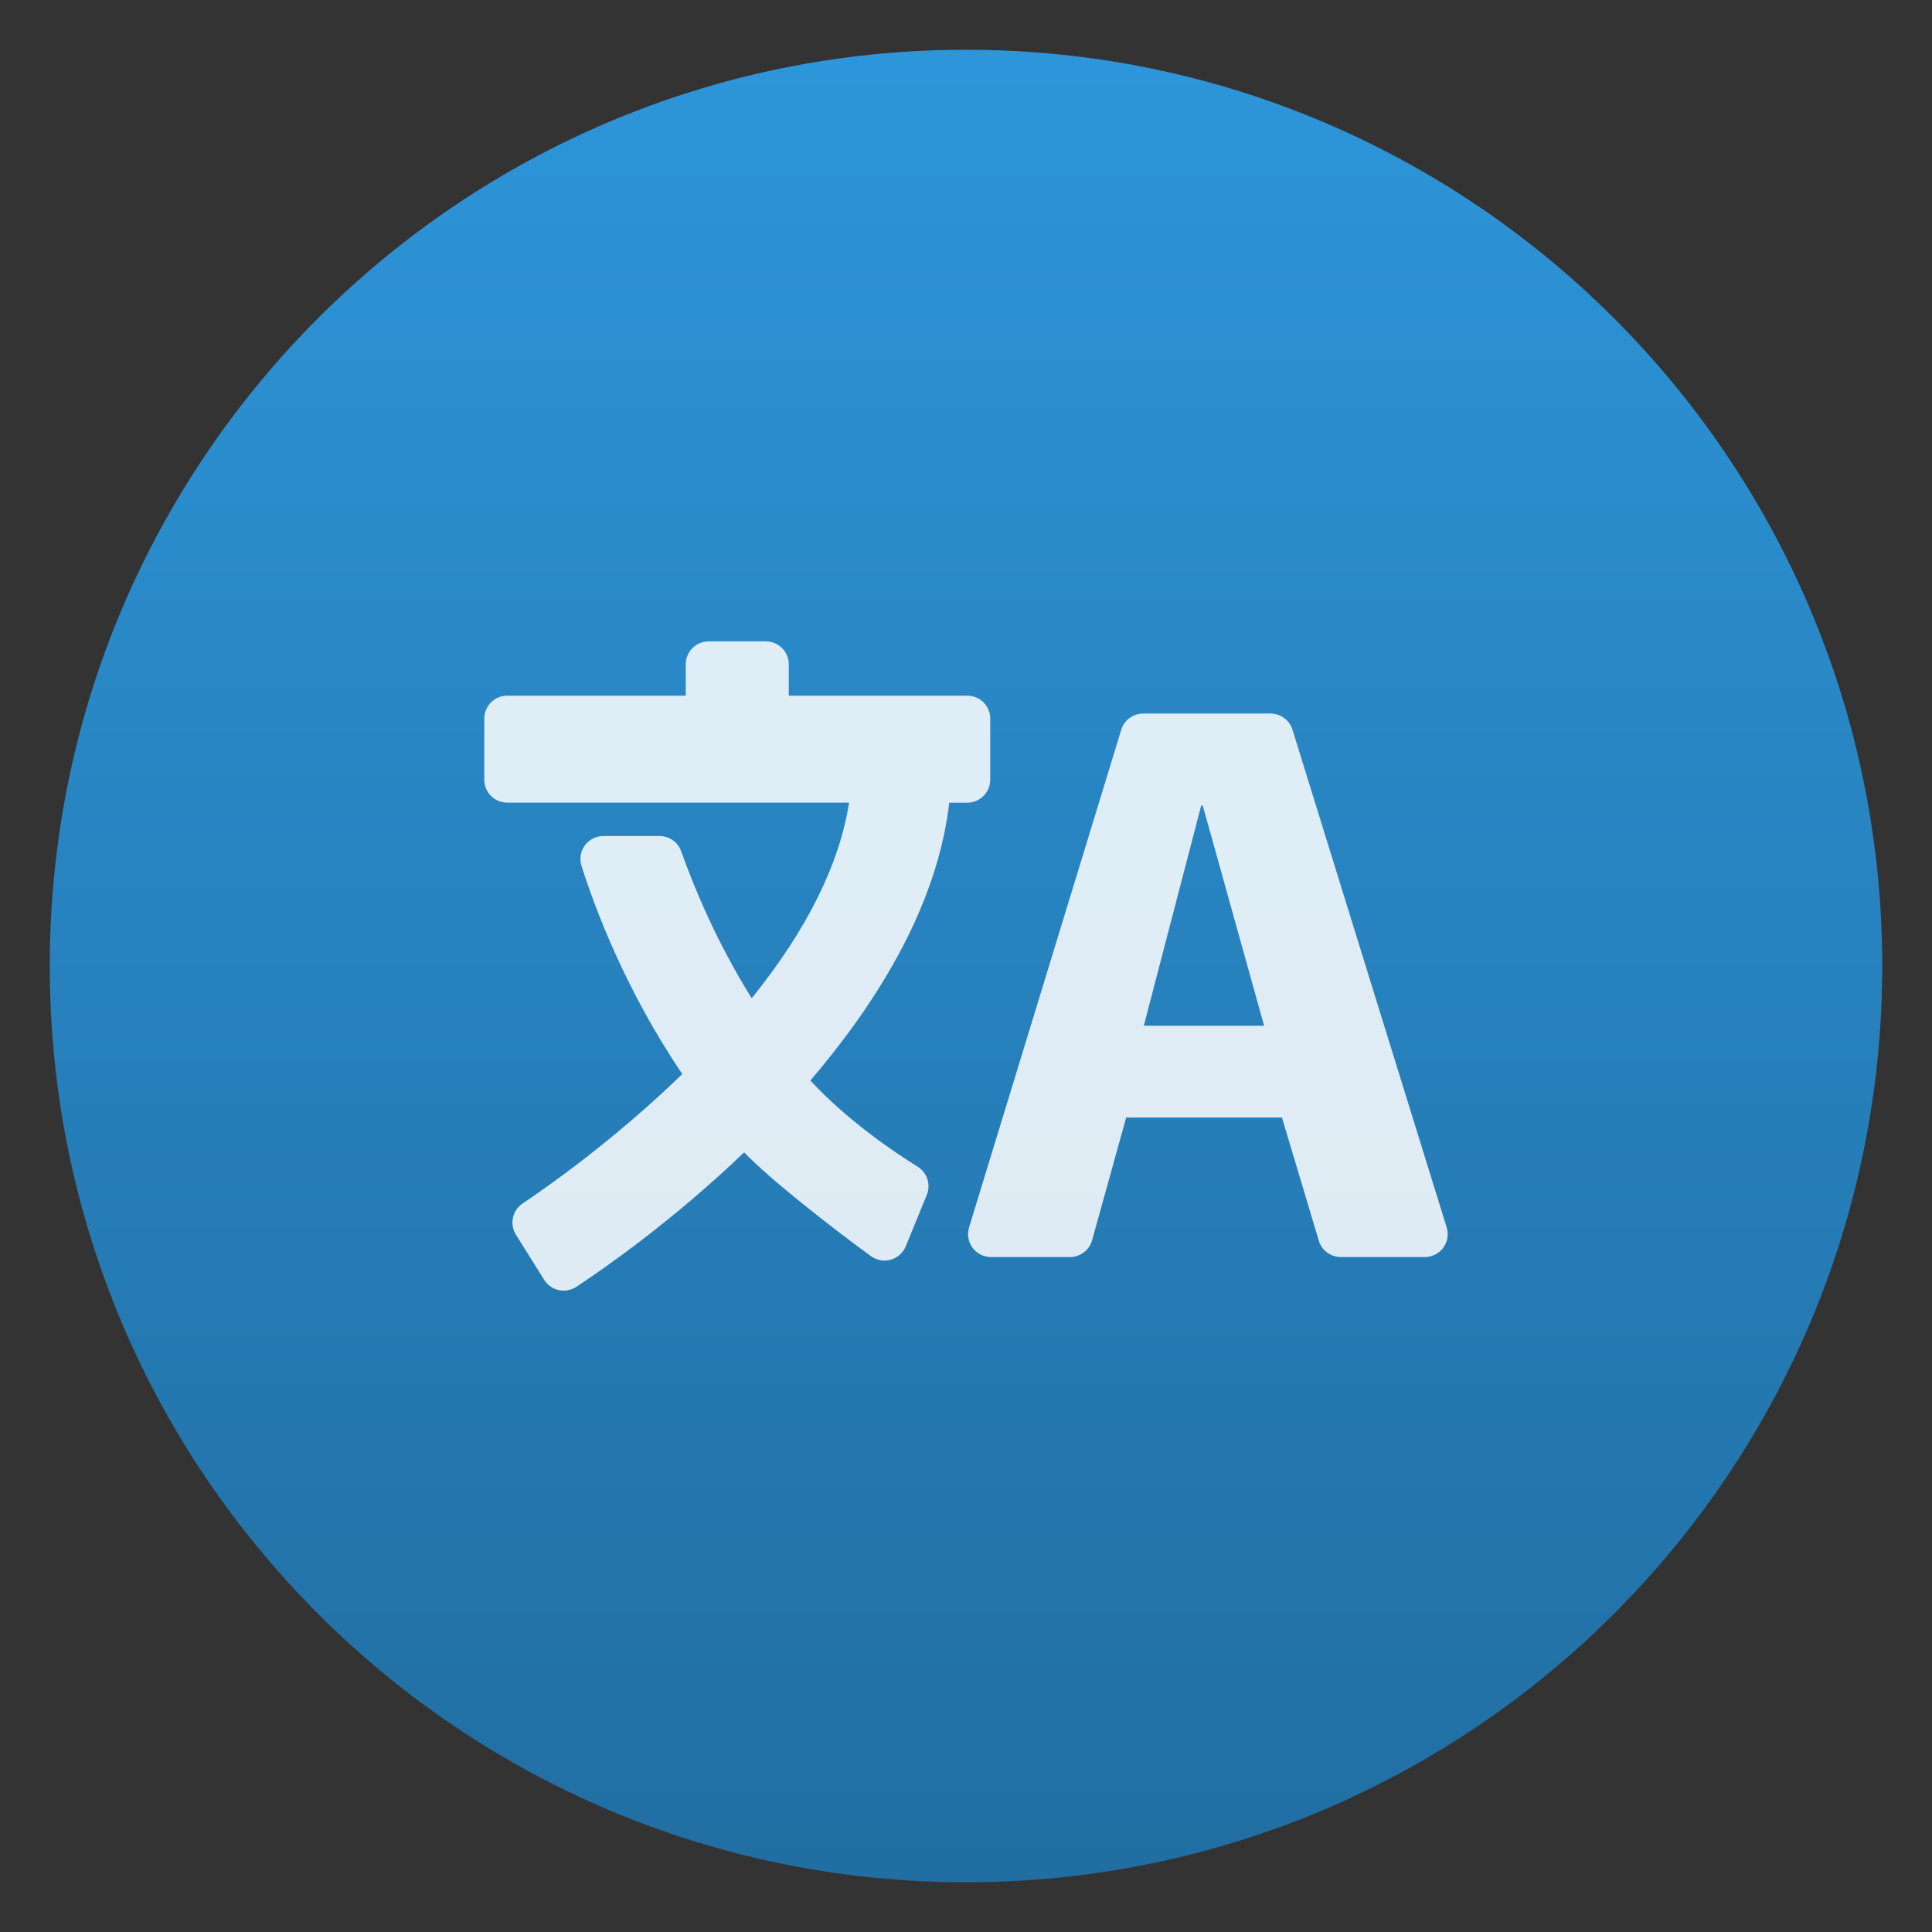
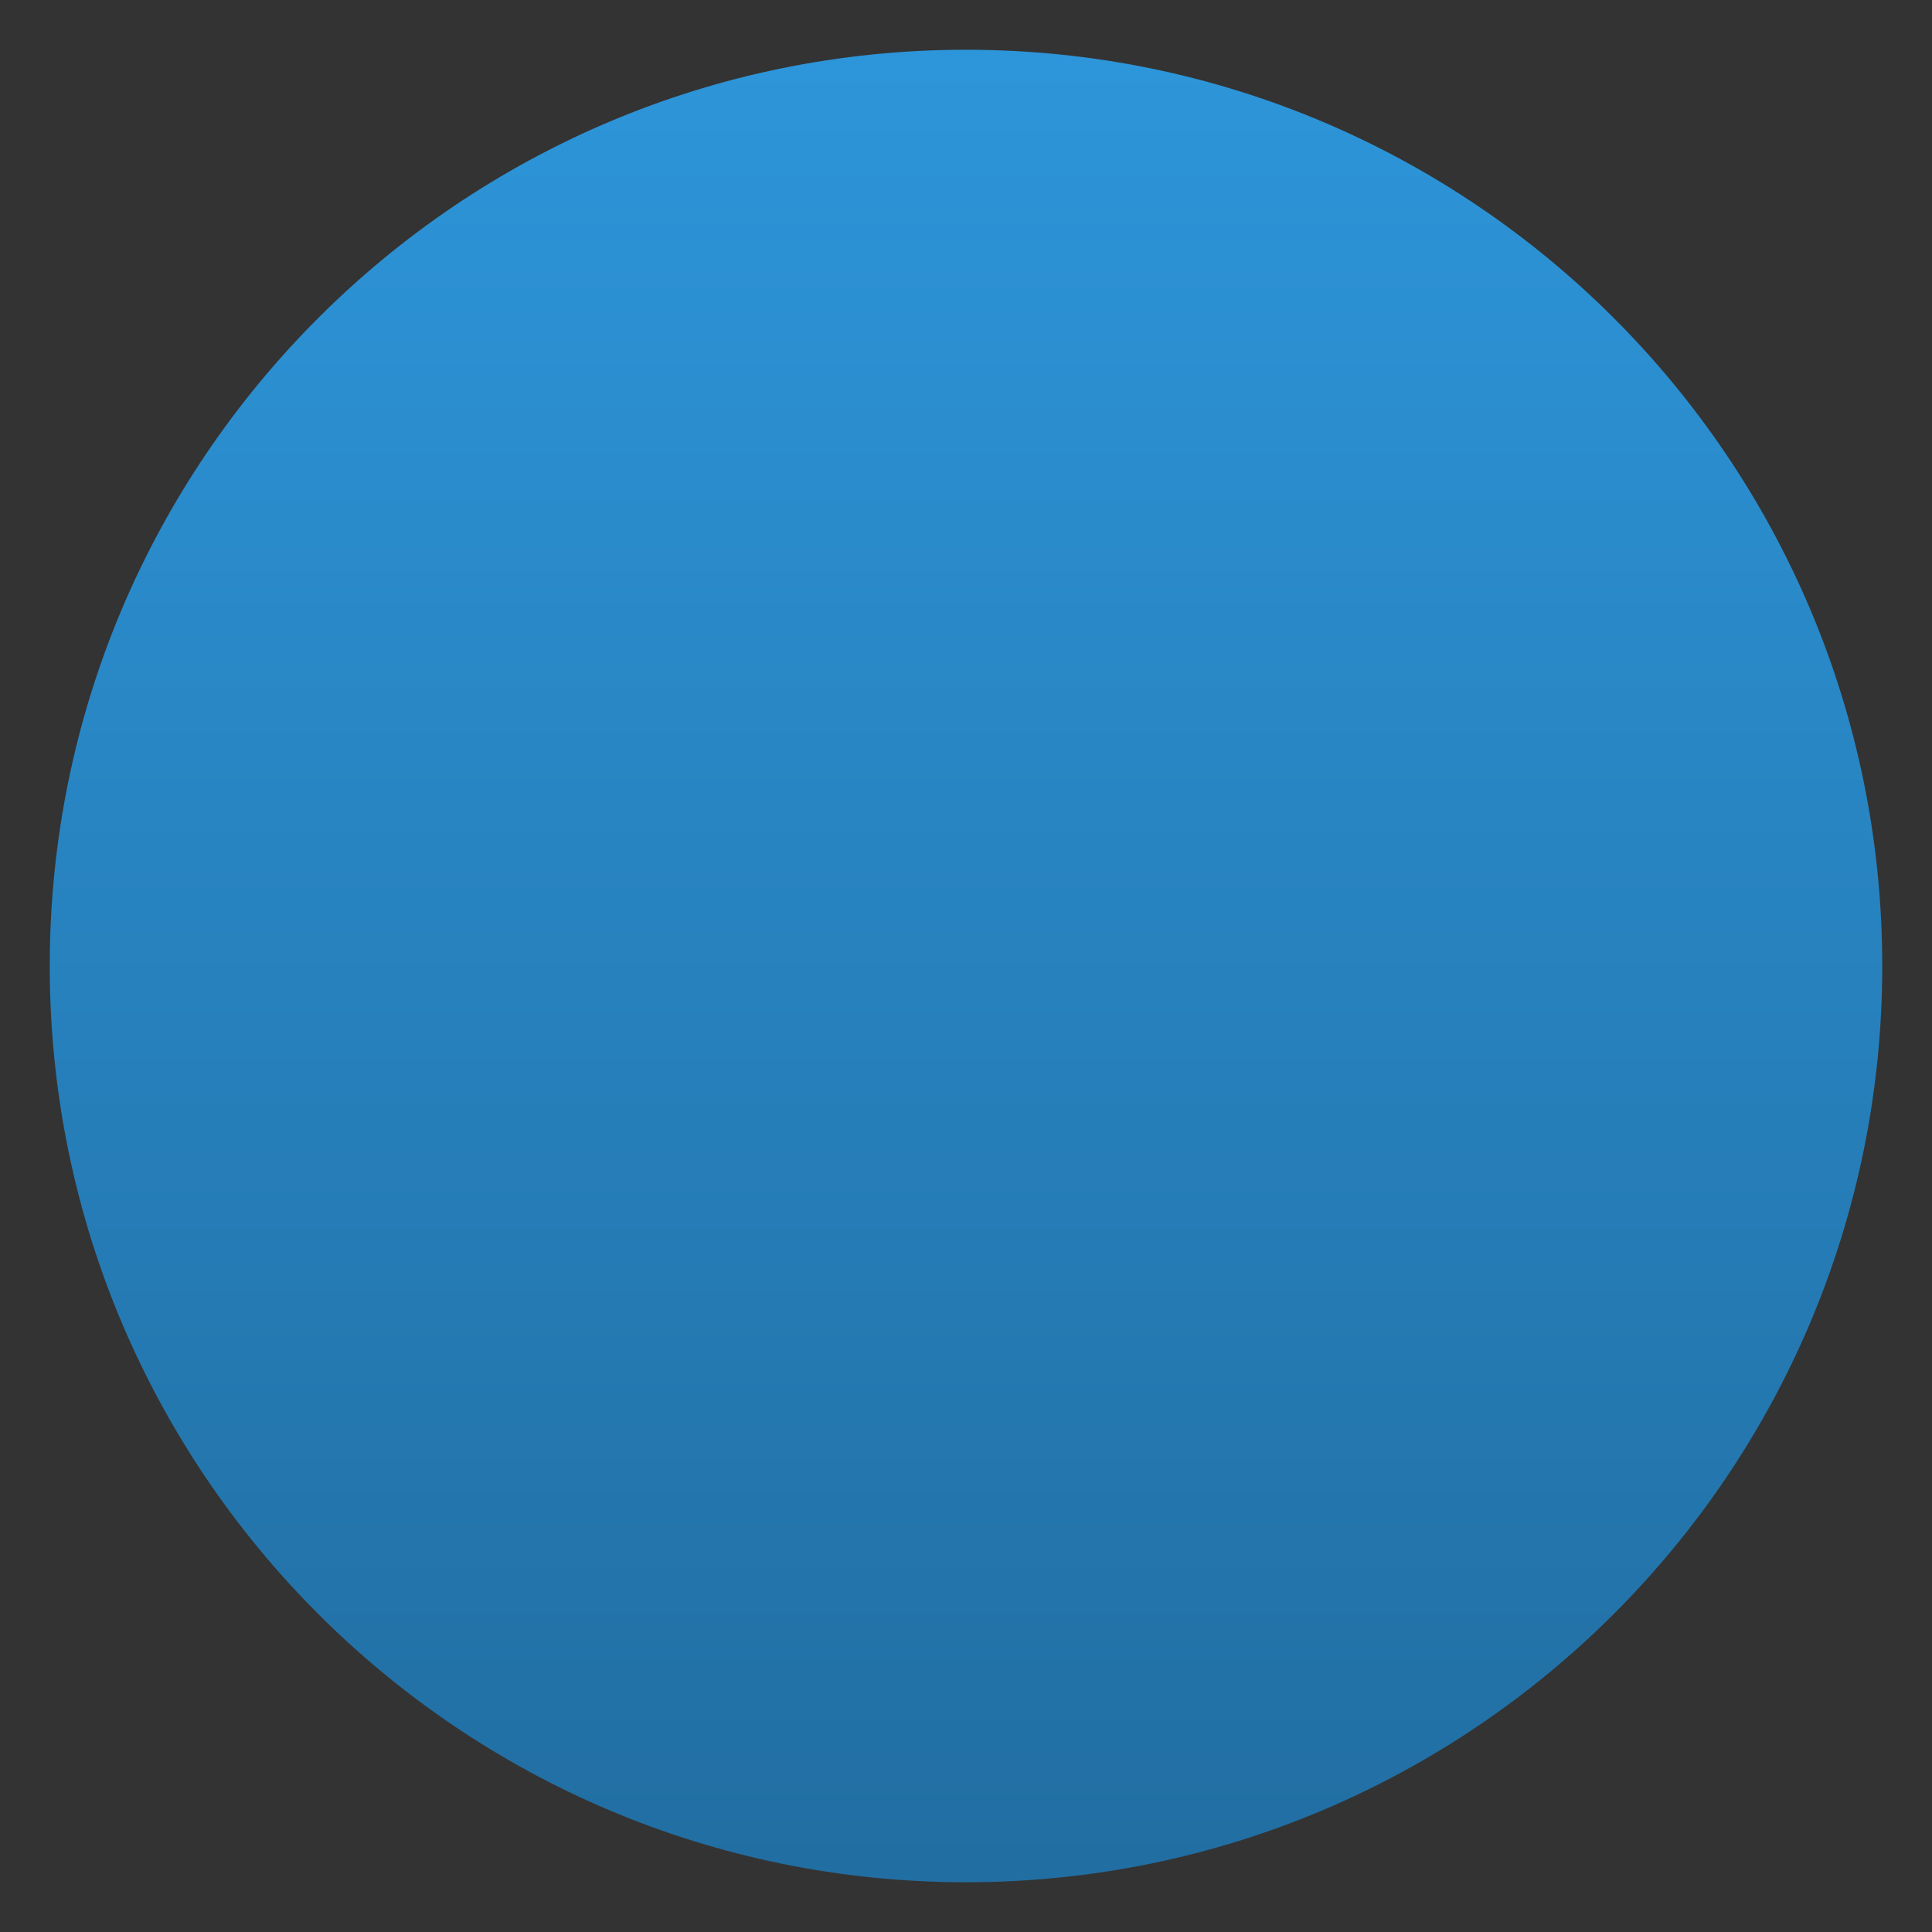
<svg xmlns="http://www.w3.org/2000/svg" clip-rule="evenodd" fill-rule="evenodd" stroke-linejoin="round" stroke-miterlimit="2" viewBox="0 0 48 48">
  <rect x="0" y="0" width="48" height="48" fill="#333333" stroke="none" />
  <linearGradient id="a" x2="1" gradientTransform="matrix(.039 -44.353 44.353 .039 24.007 46.151)" gradientUnits="userSpaceOnUse">
    <stop stop-color="#216ea2" offset="0" />
    <stop stop-color="#2d95d9" offset="1" />
  </linearGradient>
  <g fill-rule="nonzero">
    <path d="m24 1.236c-12.572 0-22.764 10.192-22.764 22.764s10.192 22.764 22.764 22.764 22.764-10.192 22.764-22.764-10.192-22.764-22.764-22.764z" fill="url(#a)" />
-     <path d="m19.028 15.935c.314 0 .569.255.569.57v.779h4.436c.314 0 .569.255.569.57v1.518c0 .315-.255.57-.569.57h-.449c-.255 2.2-1.416 4.522-3.451 6.903.927.999 2.063 1.767 2.666 2.141.236.147.332.443.227.7l-.523 1.279c-.067.161-.204.284-.372.332s-.349.016-.491-.087c-.925-.673-2.488-1.887-3.152-2.58-1.796 1.721-3.511 2.907-4.172 3.342-.094.061-.203.093-.313.093-.041 0-.082-.004-.122-.013-.15-.033-.28-.125-.361-.255l-.702-1.122c-.163-.26-.089-.604.166-.775.642-.43 2.301-1.597 3.967-3.216-1.41-2.081-2.173-4.128-2.504-5.171-.055-.173-.024-.362.083-.509.107-.146.278-.233.46-.233h1.398c.241 0 .456.152.536.379.32.902.88 2.255 1.752 3.651 1.367-1.693 2.18-3.326 2.419-4.86h-8.494c-.314 0-.569-.255-.569-.569v-1.518c0-.315.255-.57.569-.57h4.436v-.779c0-.315.255-.57.57-.57zm12.538 1.793c.25 0 .47.163.545.401l3.831 12.364c.054.173.022.361-.085.507-.107.145-.277.231-.458.231h-2.087c-.251 0-.473-.164-.546-.405l-.917-3.062h-3.869l-.847 3.05c-.069.246-.294.417-.549.417h-1.963c-.181 0-.351-.085-.458-.23-.108-.146-.14-.334-.087-.506l3.781-12.364c.073-.239.294-.403.545-.403zm-.16 7.756-1.524-5.47h-.039l-1.425 5.47z" fill="#fff" fill-opacity=".85" />
  </g>
</svg>